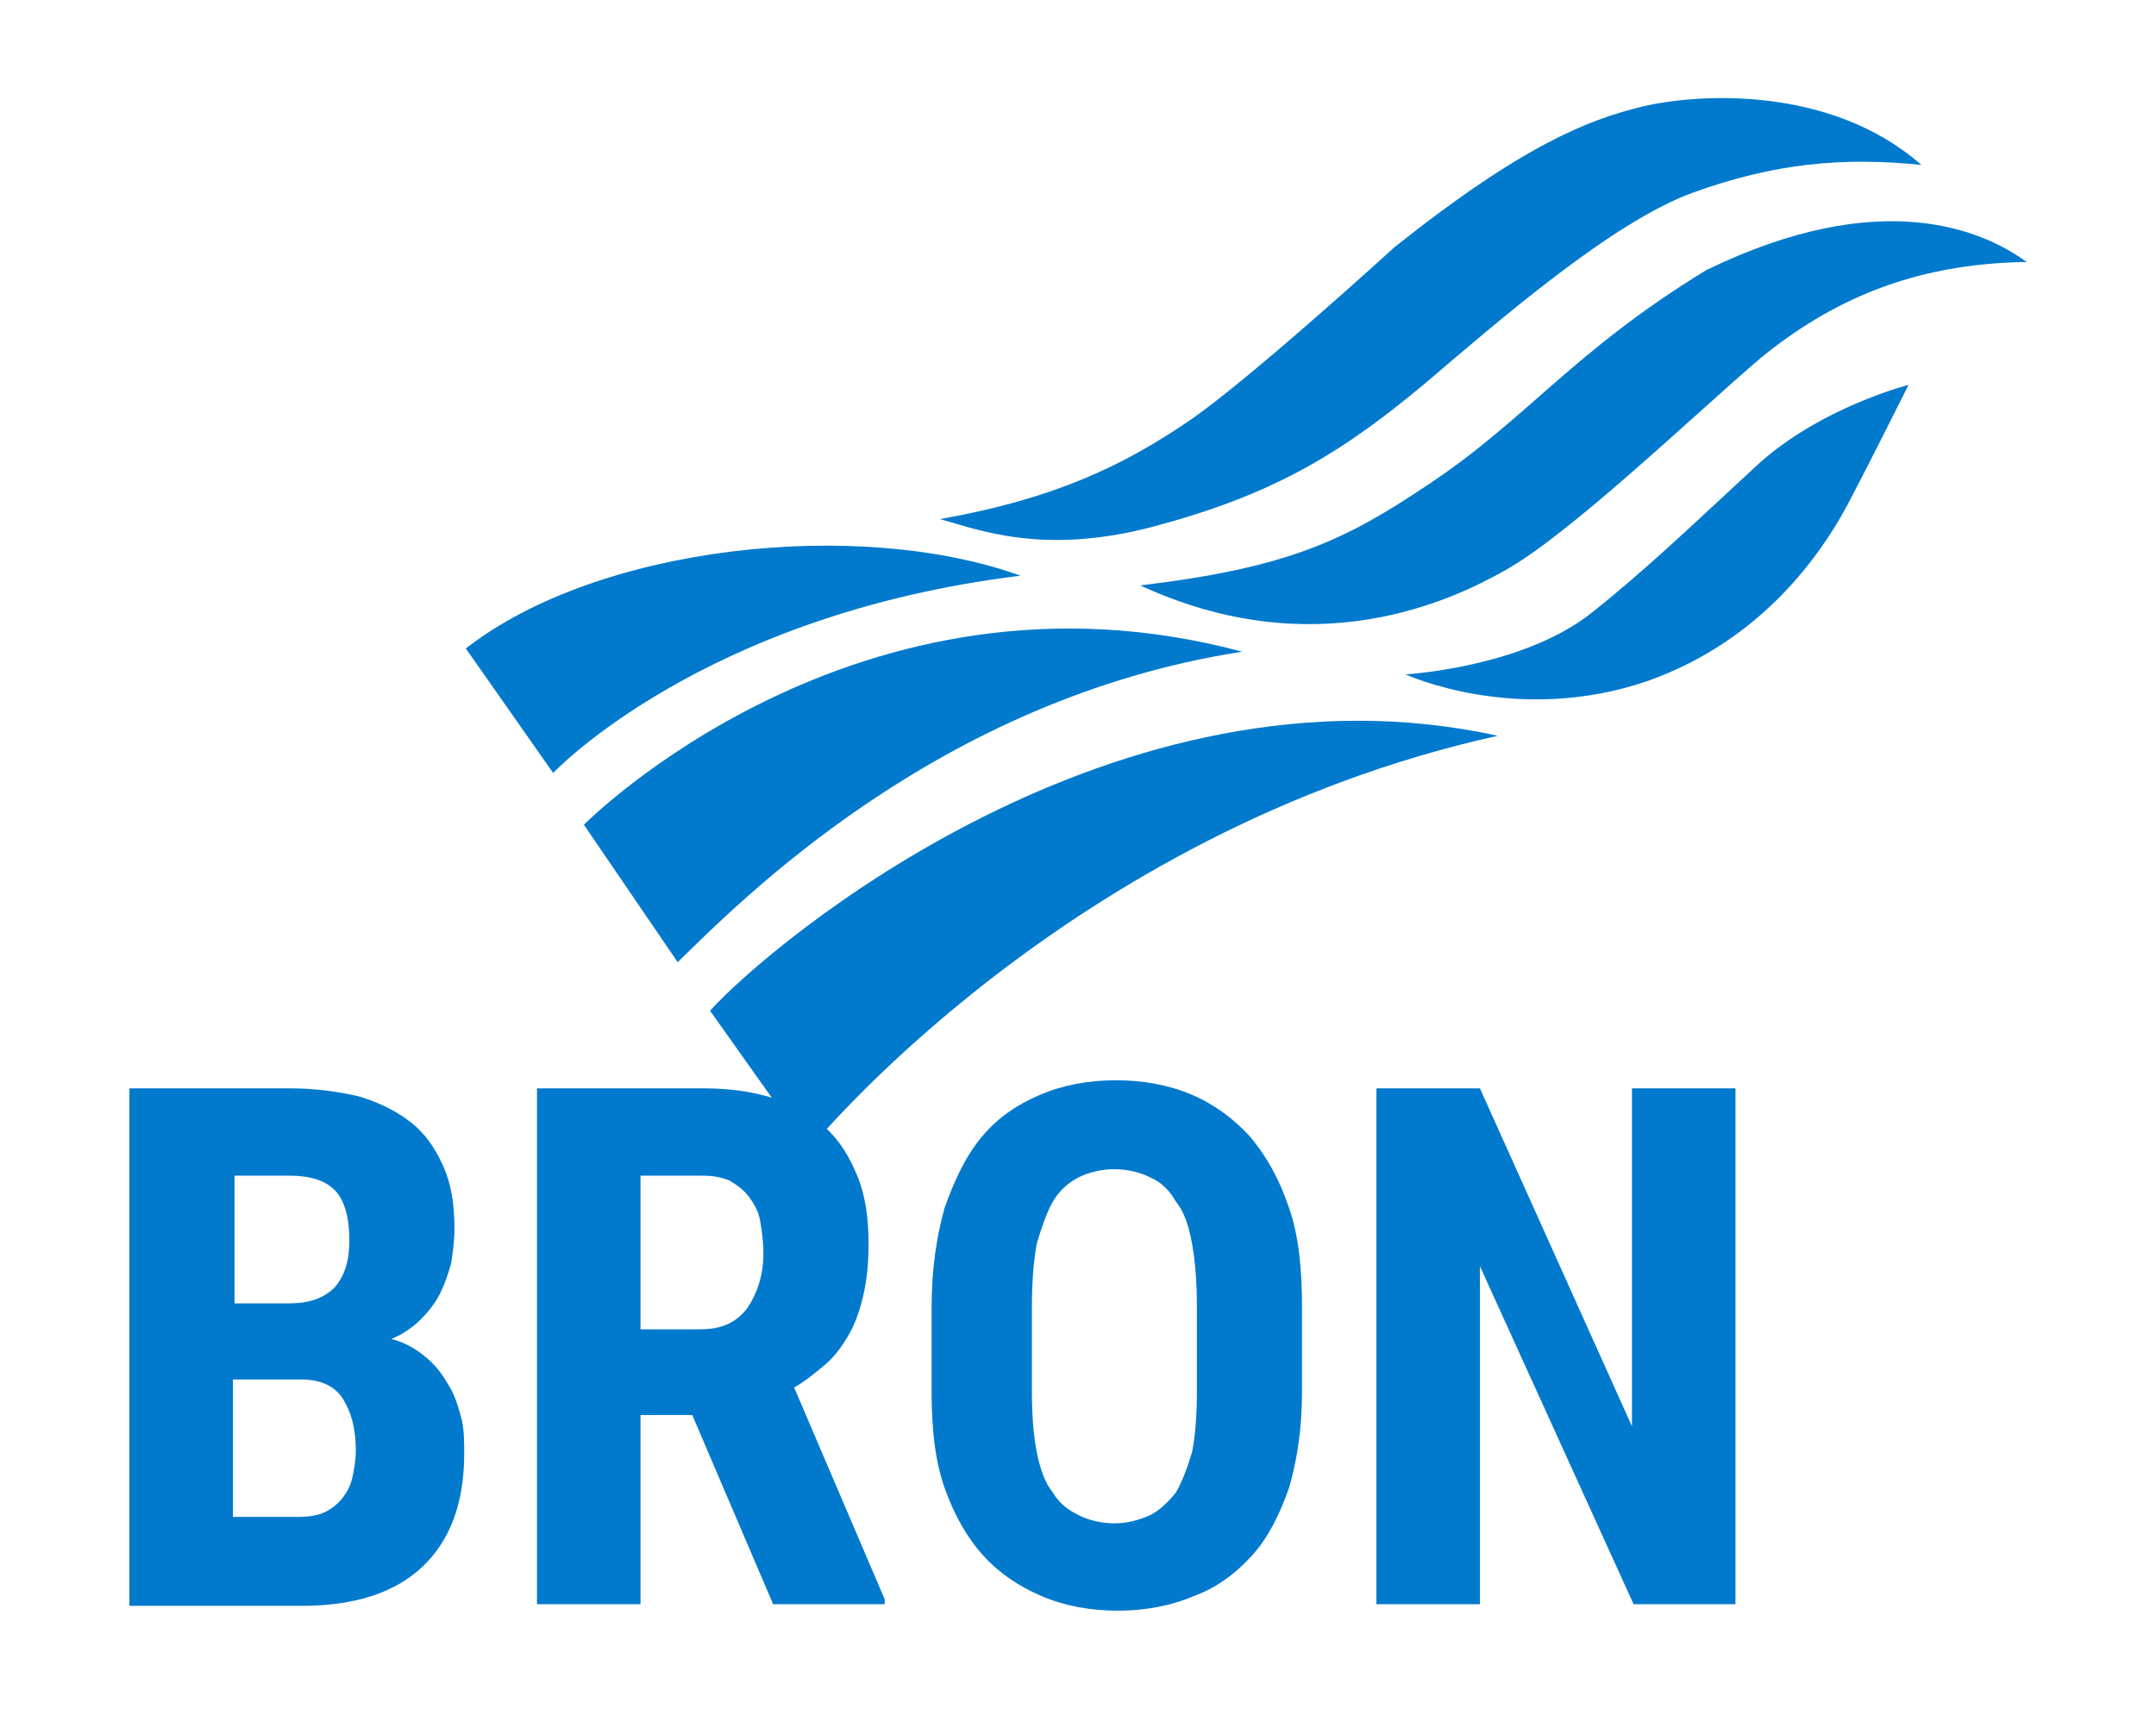
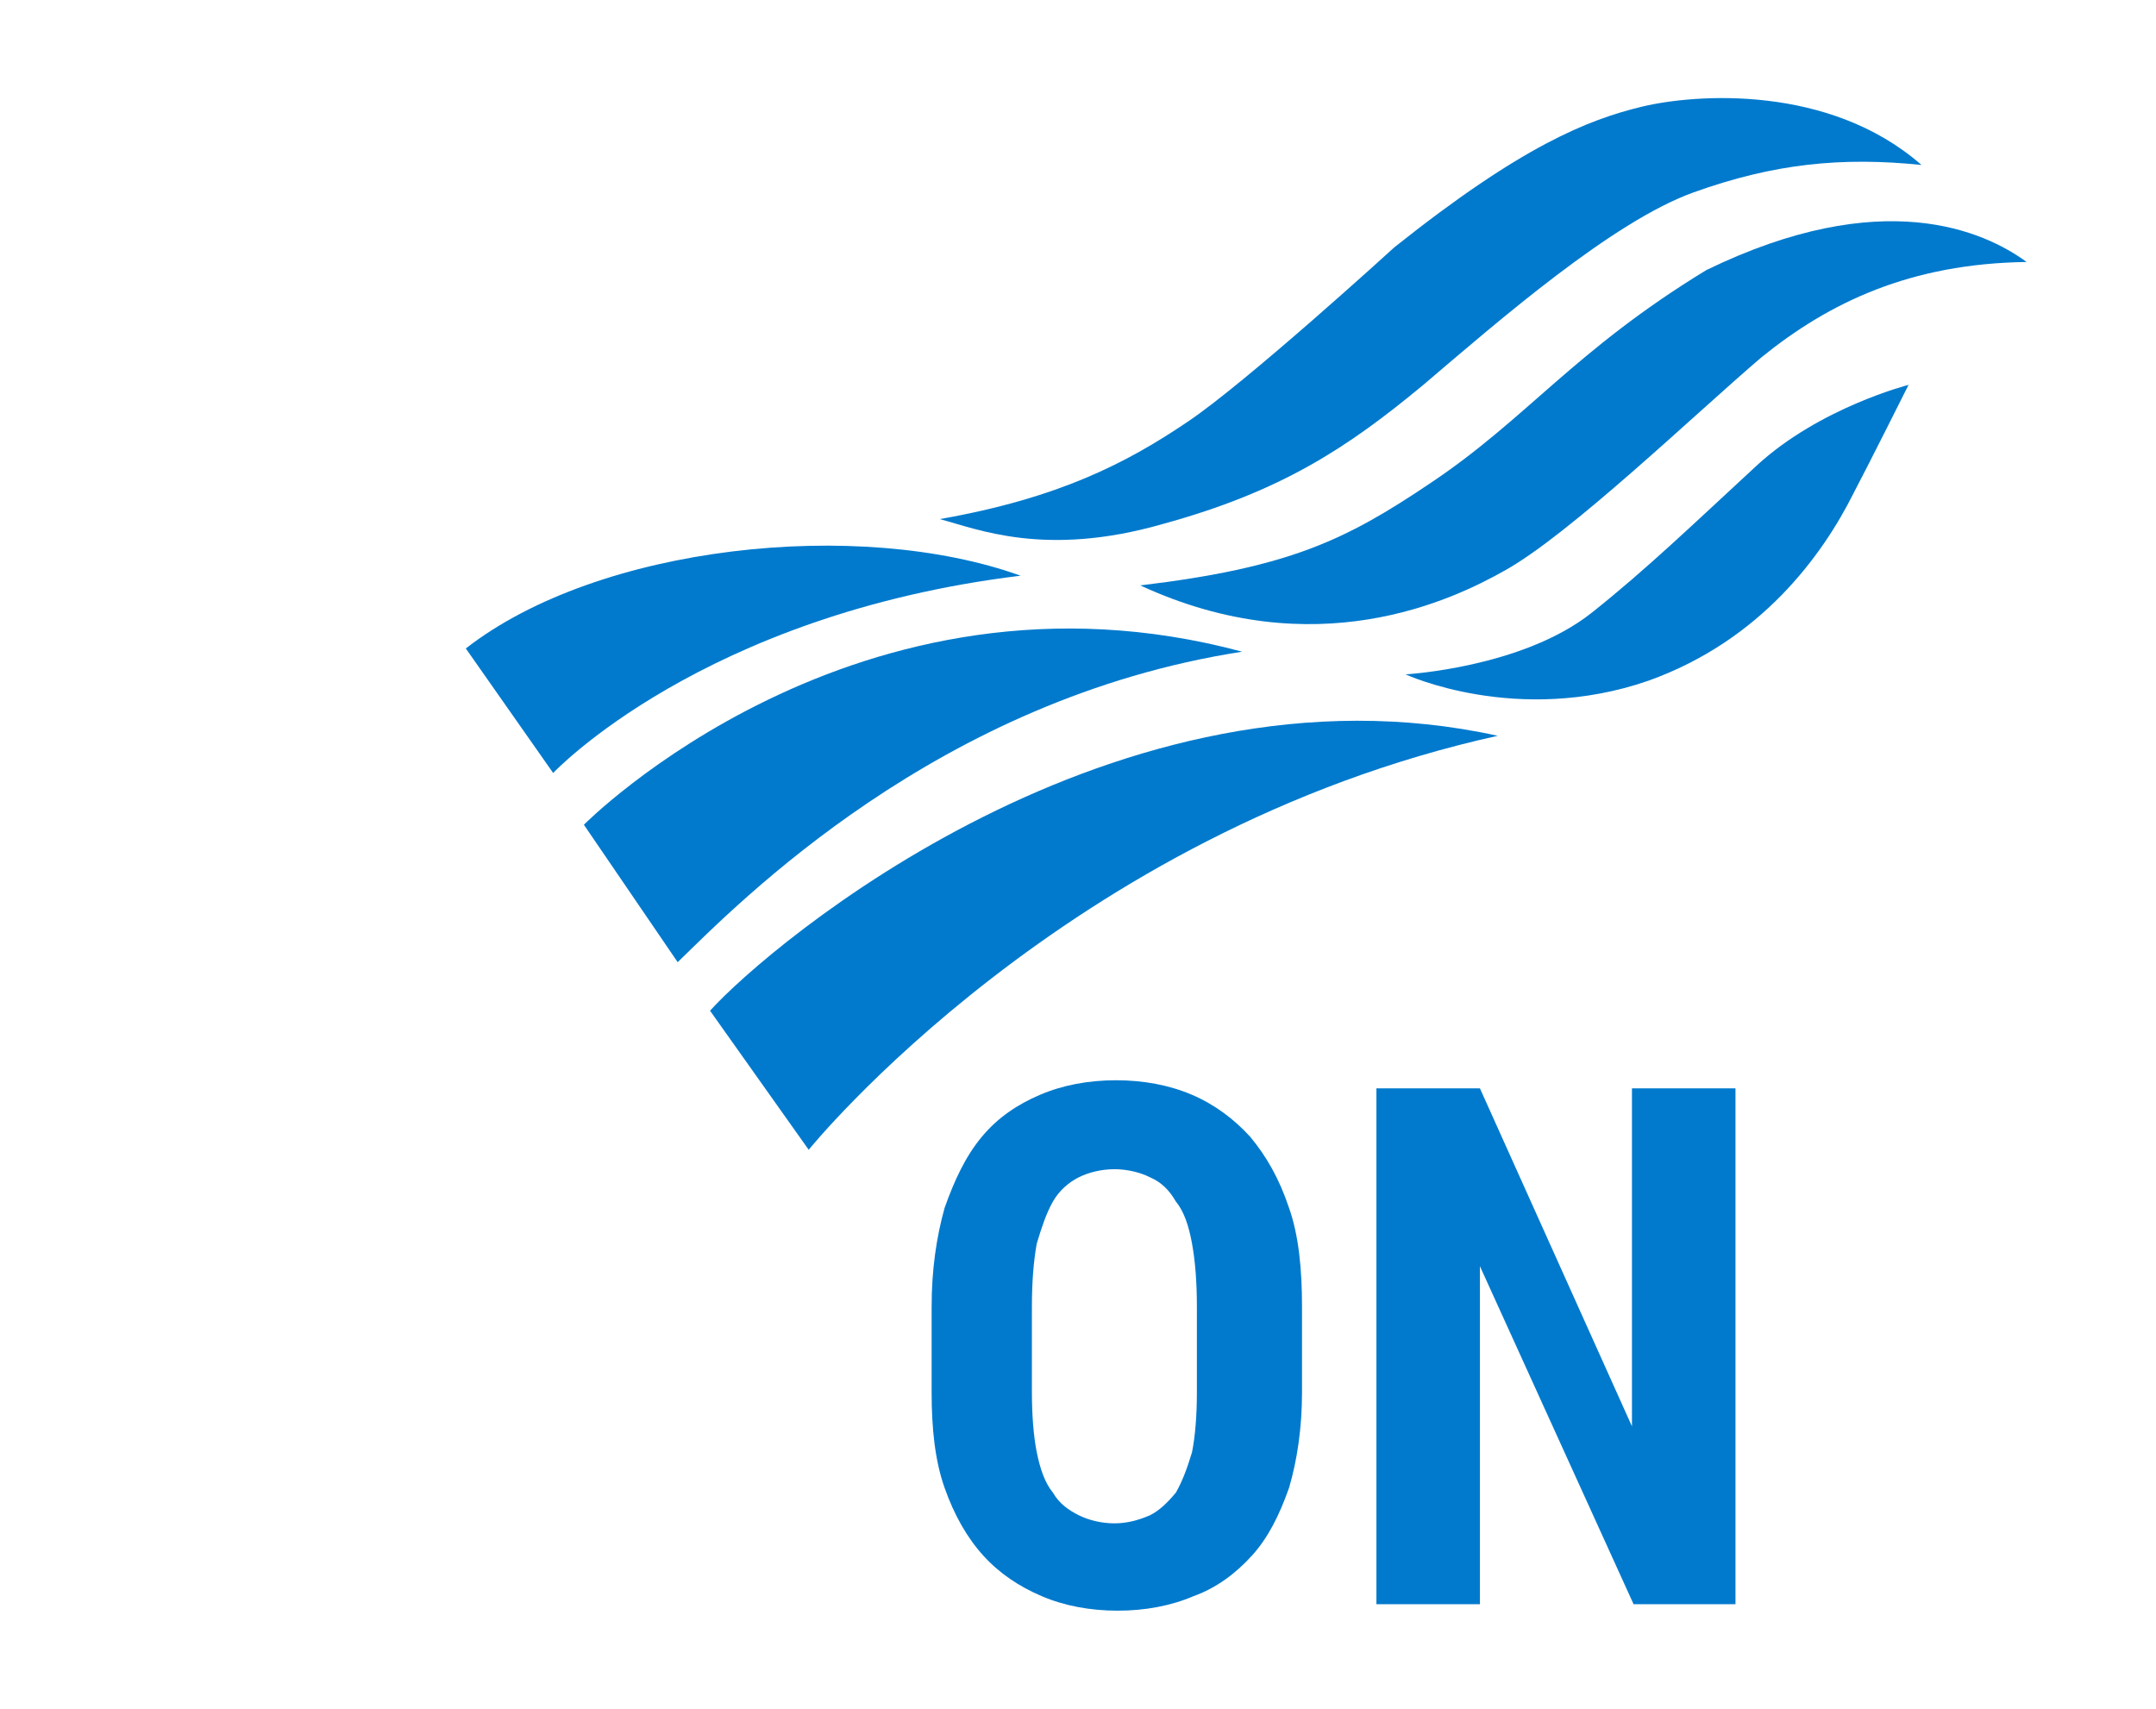
<svg xmlns="http://www.w3.org/2000/svg" version="1.1" id="Calque_1" x="0px" y="0px" viewBox="-412 228.3 133.3 105.7" style="enable-background:new -412 228.3 133.3 105.7;" xml:space="preserve">
  <style type="text/css">
	.st0{fill:#017ACD;}
</style>
  <g>
    <g>
      <path class="st0" d="M-383.2,268.4l5.4,7.7c0,0,9.2-9.8,28.9-12.2C-358.9,260.3-375,262-383.2,268.4z" />
      <path class="st0" d="M-370.1,287.8l-5.8-8.5c0,0,16.9-17.1,40.7-10.7C-354,271.5-366.3,284.1-370.1,287.8z" />
      <path class="st0" d="M-368.1,290.8l6.1,8.6c0,0,15.9-19.7,42.6-25.6C-343,268.6-364.4,286.7-368.1,290.8z" />
      <path class="st0" d="M-325.1,270c0,0,6.9,3.2,15,0.4c7-2.5,10.8-7.8,12.7-11.6c1-1.9,3.4-6.7,3.4-6.7s-5.5,1.4-9.4,5    c-3.9,3.6-6.8,6.4-10.2,9.1C-317.9,269.6-325.1,270-325.1,270z" />
      <path class="st0" d="M-286.7,244.5c-2.6-1.9-8.9-4.8-19.8,0.5c-8.2,5-11.1,9.2-17.1,13.2c-5.2,3.5-8.7,5.2-17.9,6.3    c10.8,5,19.3,0.9,22.5-0.9c4-2.2,11.8-9.7,15.9-13.2C-298.9,247-293.9,244.6-286.7,244.5z" />
      <path class="st0" d="M-353.9,260.4c2.3,0.6,6.5,2.4,13.8,0.3c7.3-2,11.4-4.7,16.1-8.6c4.7-4,11.7-10.1,16.7-11.9    c5-1.8,9.2-2.2,14.1-1.7c-5.7-5-14-4.4-17.3-3.6c-3.3,0.8-7.4,2.4-15.3,8.7c0,0-9.2,8.4-12.8,10.8    C-342.3,256.9-346.5,259.1-353.9,260.4z" />
    </g>
    <g>
-       <path class="st0" d="M-404,327.5v-31.9h9.9c1.6,0,3,0.2,4.3,0.5c1.3,0.4,2.3,0.9,3.2,1.6c0.9,0.7,1.5,1.6,2,2.7    c0.5,1.1,0.7,2.4,0.7,3.9c0,0.7-0.1,1.4-0.2,2.1c-0.2,0.7-0.4,1.3-0.7,1.9c-0.3,0.6-0.7,1.1-1.2,1.6s-1.1,0.9-1.8,1.2    c0.8,0.2,1.5,0.6,2.1,1.1s1,1,1.4,1.7c0.4,0.6,0.6,1.3,0.8,2c0.2,0.7,0.2,1.5,0.2,2.3c0,3.1-0.9,5.4-2.6,7    c-1.7,1.6-4.2,2.4-7.4,2.4H-404L-404,327.5L-404,327.5z M-397.6,308.9h3.4c1.3,0,2.2-0.3,2.9-1c0.6-0.7,0.9-1.6,0.9-2.9    c0-1.4-0.3-2.5-0.9-3.1c-0.6-0.6-1.5-0.9-2.8-0.9h-3.4v7.9H-397.6z M-397.6,313.6v8.5h4.1c0.6,0,1.2-0.1,1.6-0.3s0.8-0.5,1.1-0.9    c0.3-0.4,0.5-0.8,0.6-1.3s0.2-1,0.2-1.6c0-1.4-0.3-2.4-0.8-3.2c-0.5-0.8-1.4-1.2-2.6-1.2H-397.6z" />
-       <path class="st0" d="M-369.2,315.8h-3.2v11.7h-6.4v-31.9h10.3c1.6,0,3,0.2,4.3,0.6c1.2,0.4,2.3,1,3.2,1.8c0.9,0.8,1.5,1.8,2,3    s0.7,2.6,0.7,4.2c0,1.2-0.1,2.2-0.3,3.1c-0.2,0.9-0.5,1.8-0.9,2.5s-0.9,1.4-1.5,1.9s-1.2,1-1.9,1.4l5.6,13.1v0.3h-6.9    L-369.2,315.8z M-372.4,310.5h3.7c1.3,0,2.2-0.4,2.9-1.3c0.6-0.9,1-2,1-3.4c0-0.7-0.1-1.4-0.2-2c-0.1-0.6-0.4-1.1-0.7-1.5    c-0.3-0.4-0.7-0.7-1.2-1c-0.5-0.2-1-0.3-1.7-0.3h-3.8L-372.4,310.5L-372.4,310.5z" />
      <path class="st0" d="M-331.5,314.4c0,2.2-0.3,4.2-0.8,5.9c-0.6,1.7-1.3,3.1-2.3,4.2c-1,1.1-2.2,2-3.6,2.5c-1.4,0.6-3,0.9-4.7,0.9    s-3.3-0.3-4.7-0.9c-1.4-0.6-2.6-1.4-3.6-2.5c-1-1.1-1.8-2.5-2.4-4.2s-0.8-3.7-0.8-5.9v-5.3c0-2.3,0.3-4.3,0.8-6.1    c0.6-1.7,1.3-3.2,2.3-4.4c1-1.2,2.2-2,3.6-2.6c1.4-0.6,3-0.9,4.7-0.9s3.3,0.3,4.7,0.9c1.4,0.6,2.6,1.5,3.6,2.6    c1,1.2,1.8,2.6,2.4,4.4c0.6,1.7,0.8,3.8,0.8,6.1V314.4z M-338,309.1c0-1.5-0.1-2.8-0.3-3.9c-0.2-1.1-0.5-2-1-2.6    c-0.4-0.7-0.9-1.2-1.6-1.5c-0.6-0.3-1.4-0.5-2.2-0.5c-0.8,0-1.6,0.2-2.2,0.5s-1.2,0.8-1.6,1.5s-0.7,1.6-1,2.6    c-0.2,1.1-0.3,2.4-0.3,3.9v5.3c0,1.4,0.1,2.7,0.3,3.7c0.2,1,0.5,1.9,1,2.5c0.4,0.7,1,1.1,1.6,1.4s1.4,0.5,2.2,0.5s1.5-0.2,2.2-0.5    c0.6-0.3,1.1-0.8,1.6-1.4c0.4-0.7,0.7-1.5,1-2.5c0.2-1,0.3-2.3,0.3-3.7V309.1z" />
      <path class="st0" d="M-304.6,327.5h-6.4l-9.5-20.9v20.9h-6.4v-31.9h6.4l9.4,20.9v-20.9h6.4v31.9H-304.6z" />
    </g>
  </g>
</svg>